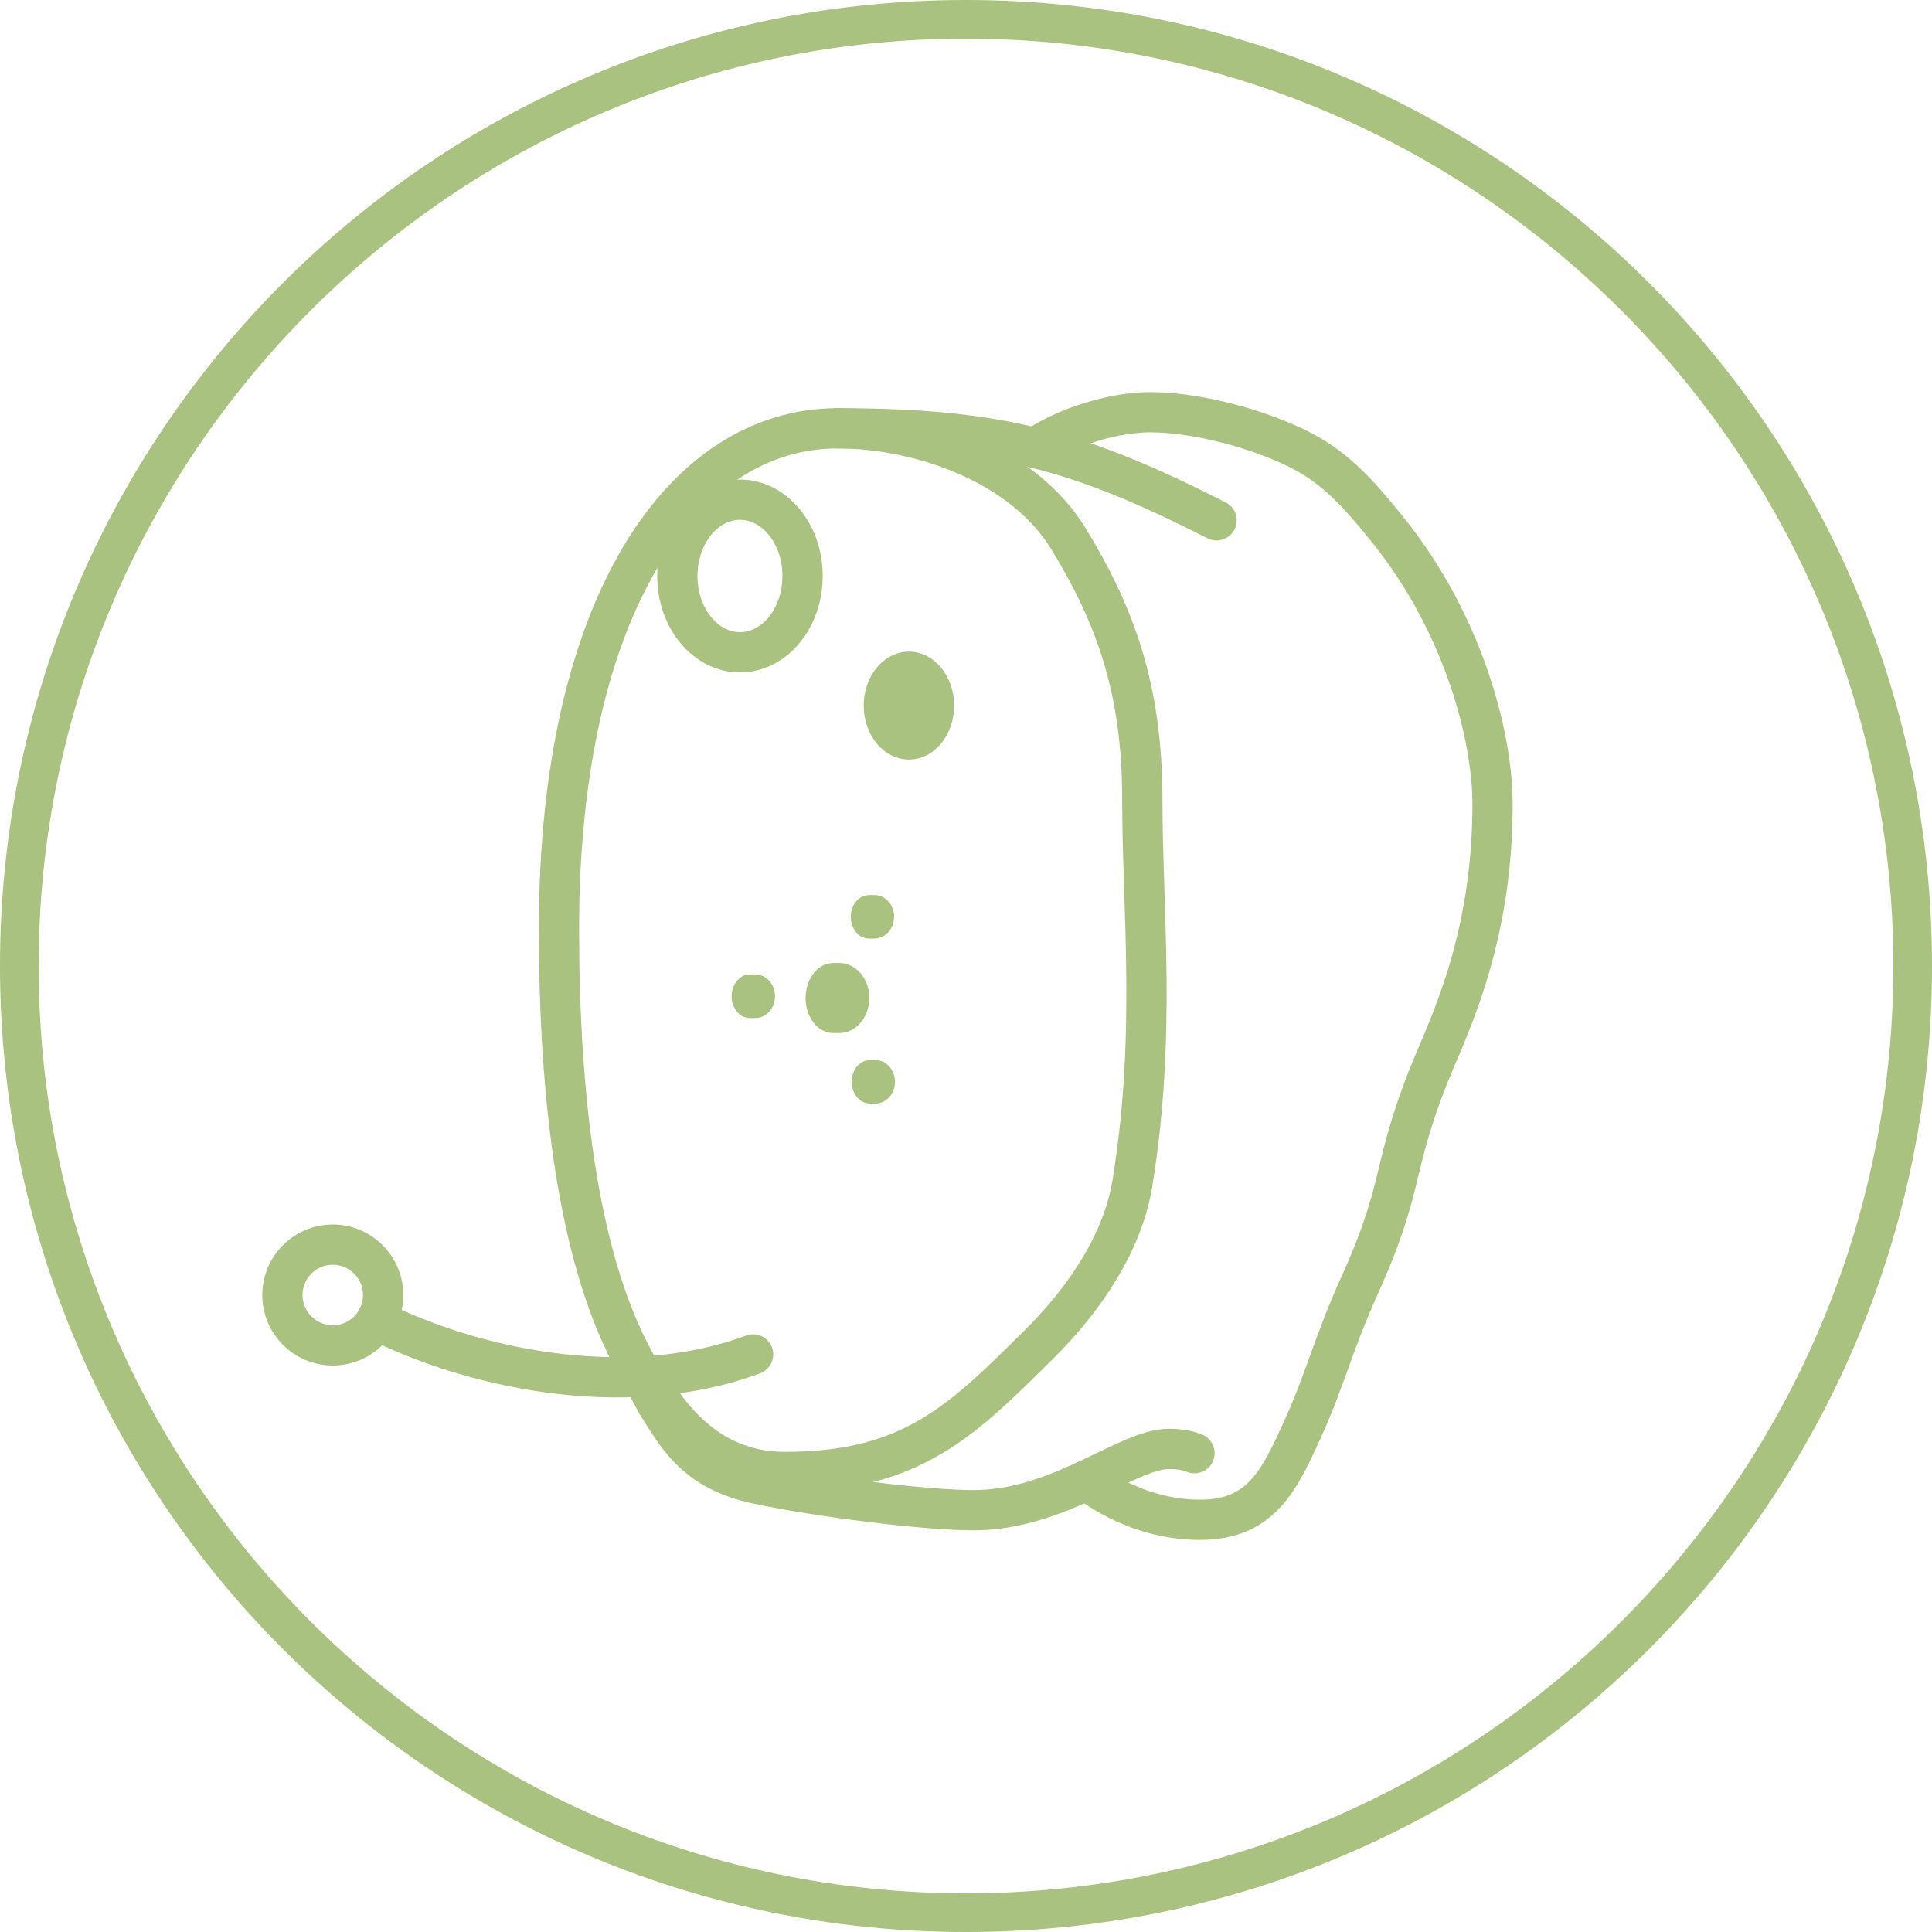
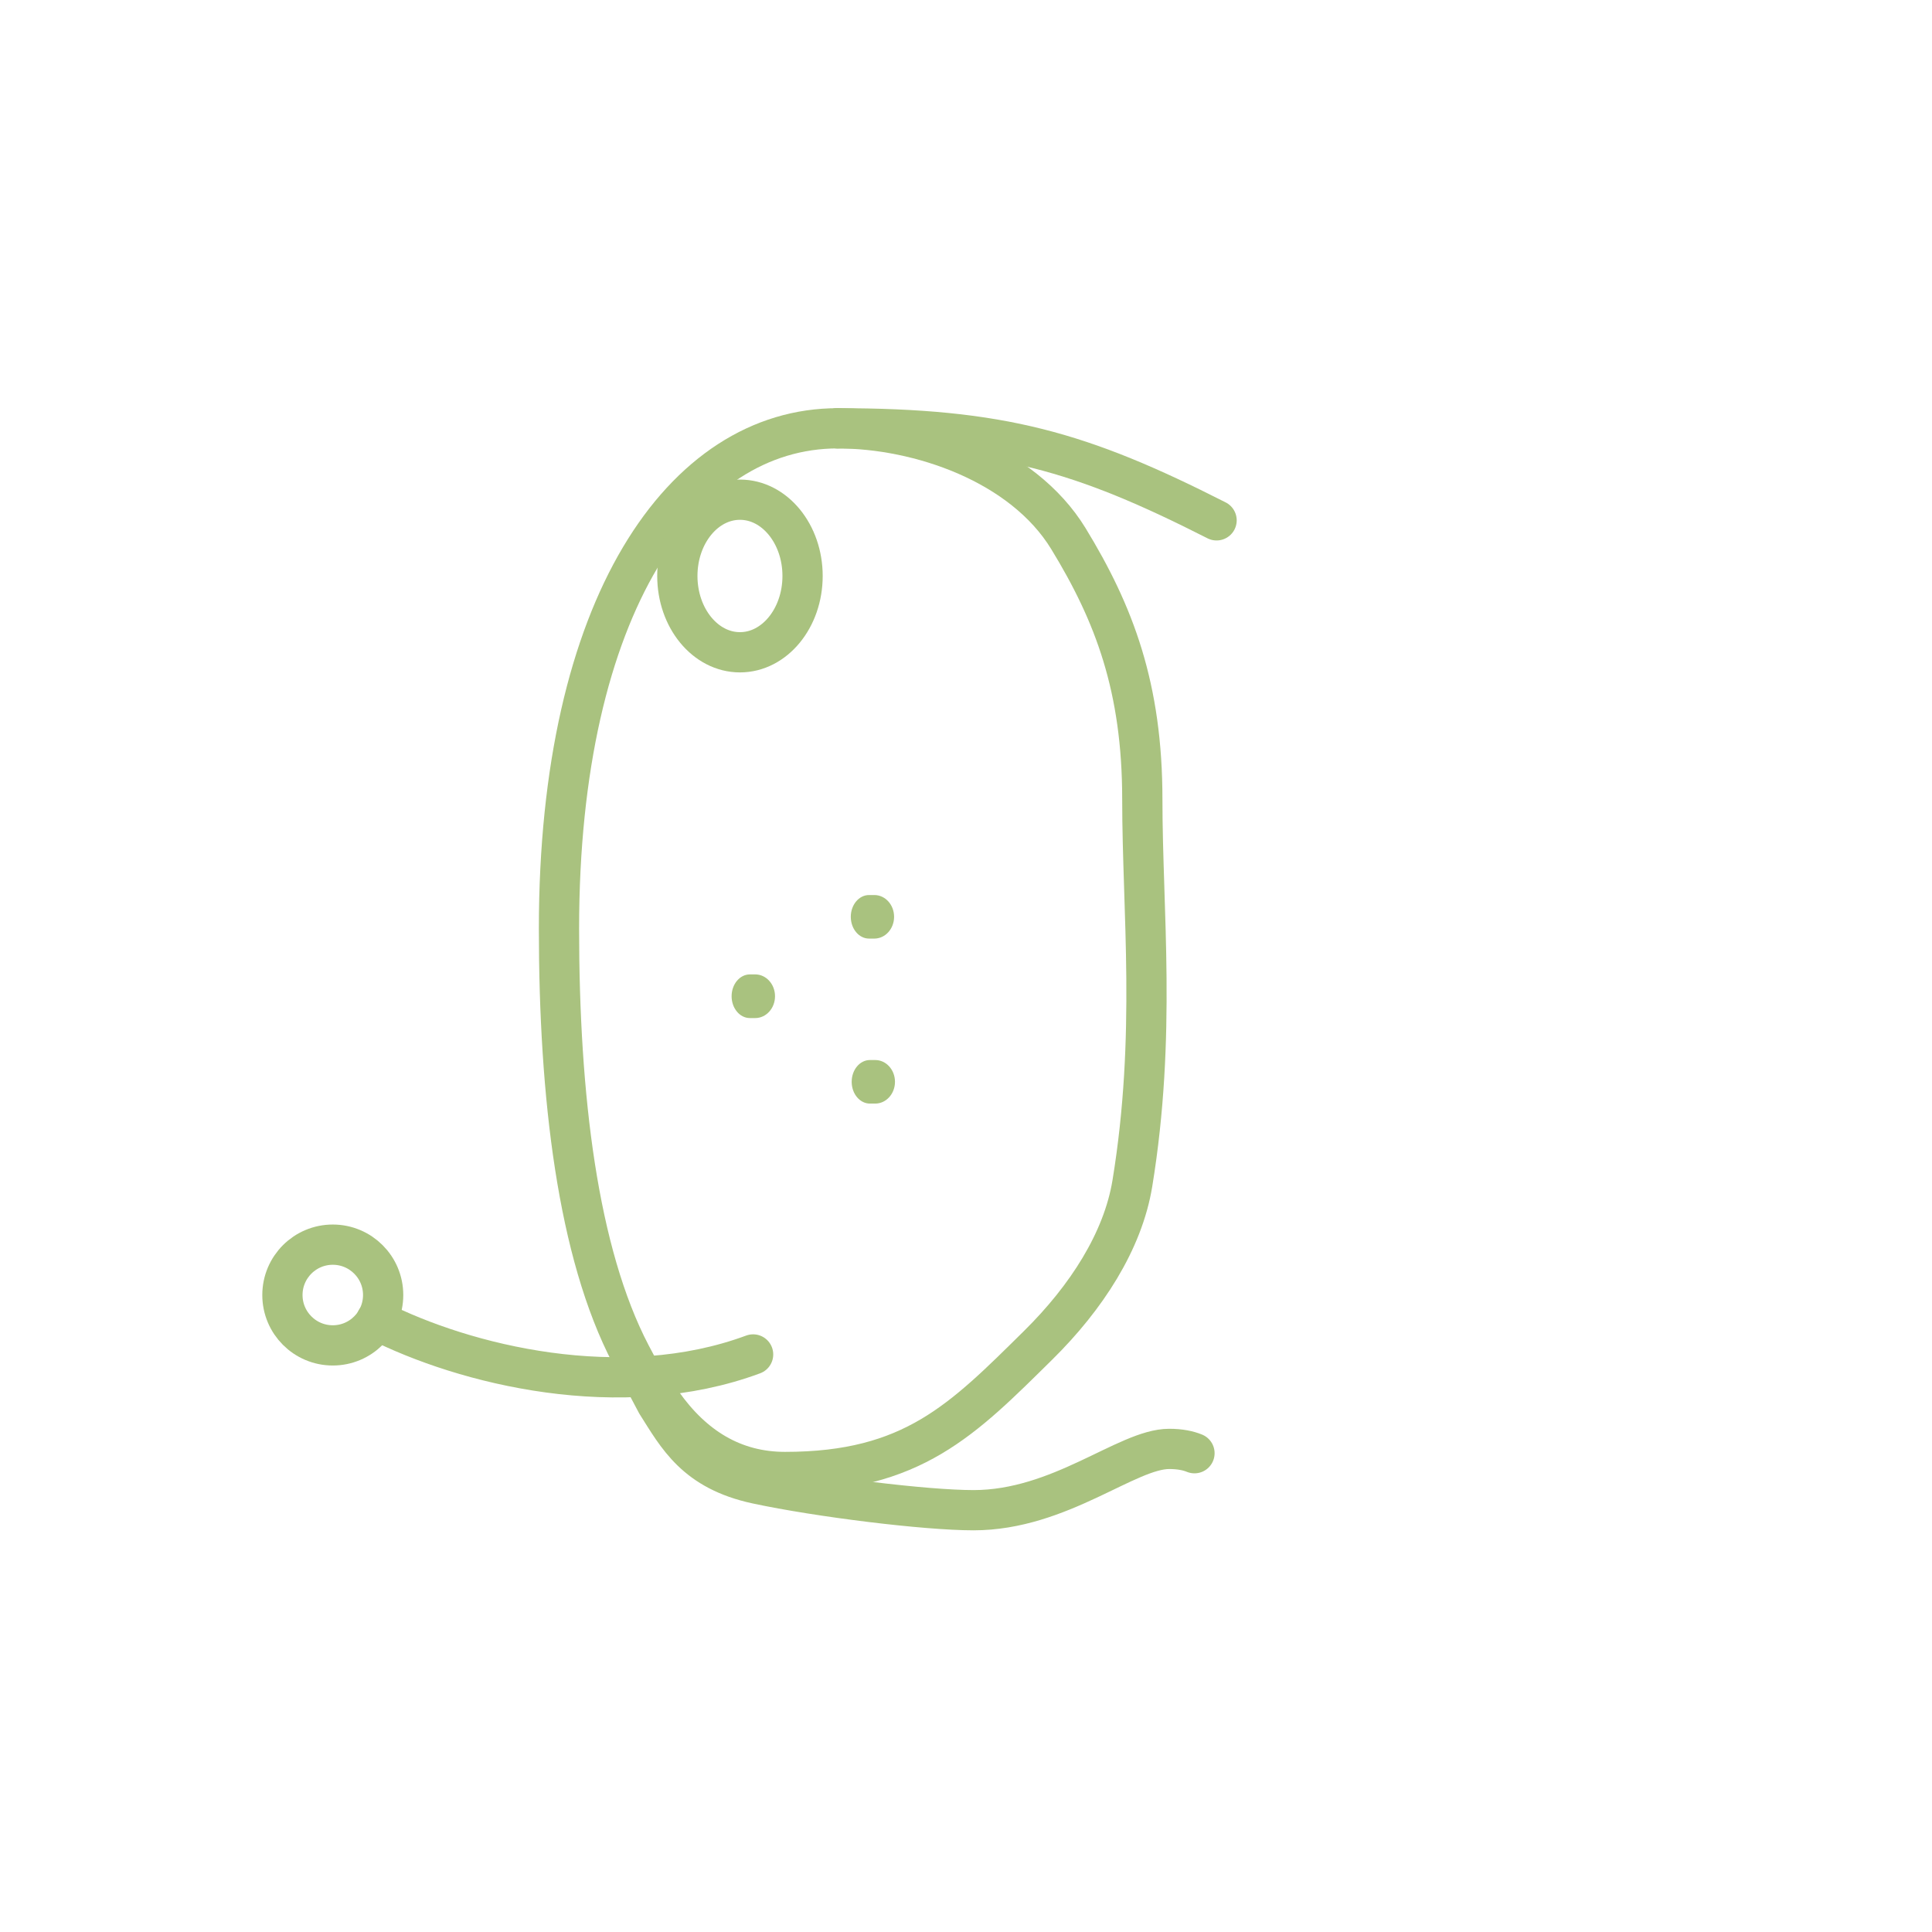
<svg xmlns="http://www.w3.org/2000/svg" id="a" viewBox="0 0 100 100">
  <defs>
    <style>.b{fill:none;stroke:#a9c27f;stroke-linecap:round;stroke-linejoin:round;stroke-width:2.083px;}.c{fill:#a9c27f;stroke-width:0px;}</style>
  </defs>
-   <path class="c" d="M50,2c26.467,0,48,21.533,48,48s-21.533,48-48,48S2,76.467,2,50,23.533,2,50,2M50,0C22.386,0,0,22.386,0,50s22.386,50,50,50,50-22.386,50-50S77.614,0,50,0h0Z" />
  <path class="b" d="M43.357,22.169c8.452,0,12.605,1.205,19.613,4.764" />
  <path class="b" d="M61.826,75.218c-.318-.13-.744-.223-1.31-.223-2.185,0-5.643,3.173-10.128,3.173-2.489,0-8.018-.684-11.211-1.368-3.192-.684-4.104-2.451-5.187-4.156l-1.344-2.538c-2.745-5.258-3.713-13.363-3.713-22.04,0-16.713,6.414-25.897,14.424-25.897" />
-   <path class="b" d="M56.25,76.611s2.384,2.053,5.861,2.053c3.135,0,4.087-1.977,5.339-4.752,1.191-2.638,1.558-4.37,2.945-7.429s1.748-4.807,2.071-6.137.806-3.117,1.786-5.415c1.124-2.635,3.002-6.878,3.002-13.32,0-3.344-1.411-9.193-5.401-14.161-1.629-2.028-2.864-3.396-4.973-4.365-2.539-1.166-5.428-1.748-7.315-1.748-2.413,0-4.959,1.102-5.978,1.851" />
  <path class="b" d="M41.541,29.812c0,2.181-1.451,3.95-3.241,3.95s-3.241-1.769-3.241-3.95,1.451-3.948,3.241-3.948,3.241,1.767,3.241,3.948Z" />
  <path class="b" d="M43.357,22.169c4.212,0,9.564,1.817,11.943,5.71,2.379,3.893,3.826,7.712,3.826,13.496s.739,12.198-.514,19.873c-.488,2.988-2.377,5.914-4.869,8.374-3.909,3.858-6.508,6.568-13.109,6.568-2.678,0-4.759-1.307-6.353-3.564" />
  <path class="b" d="M38.981,70.106c-6.841,2.538-14.919.55-19.503-1.782" />
  <circle class="b" cx="17.225" cy="67.03" r="2.607" />
-   <ellipse class="c" cx="47.046" cy="36.522" rx="2.339" ry="2.793" />
  <path class="c" d="M39.09,50.435h-.275c-.523,0-.947.506-.947,1.13s.424,1.13.947,1.13h.275c.566,0,1.025-.506,1.025-1.13s-.459-1.13-1.025-1.13Z" />
  <path class="c" d="M45.302,54.867h-.275c-.521,0-.944.504-.944,1.127s.423,1.127.944,1.127h.275c.564,0,1.022-.504,1.022-1.127s-.457-1.127-1.022-1.127Z" />
-   <path class="c" d="M44.996,51.657c0-1.001-.694-1.813-1.551-1.813h-.315c-.791,0-1.433.812-1.433,1.813s.641,1.813,1.433,1.813h.315c.857,0,1.551-.812,1.551-1.813Z" />
  <path class="c" d="M44.981,48.581h.275c.564,0,1.022-.504,1.022-1.127s-.457-1.127-1.022-1.127h-.275c-.521,0-.944.504-.944,1.127s.423,1.127.944,1.127Z" />
</svg>